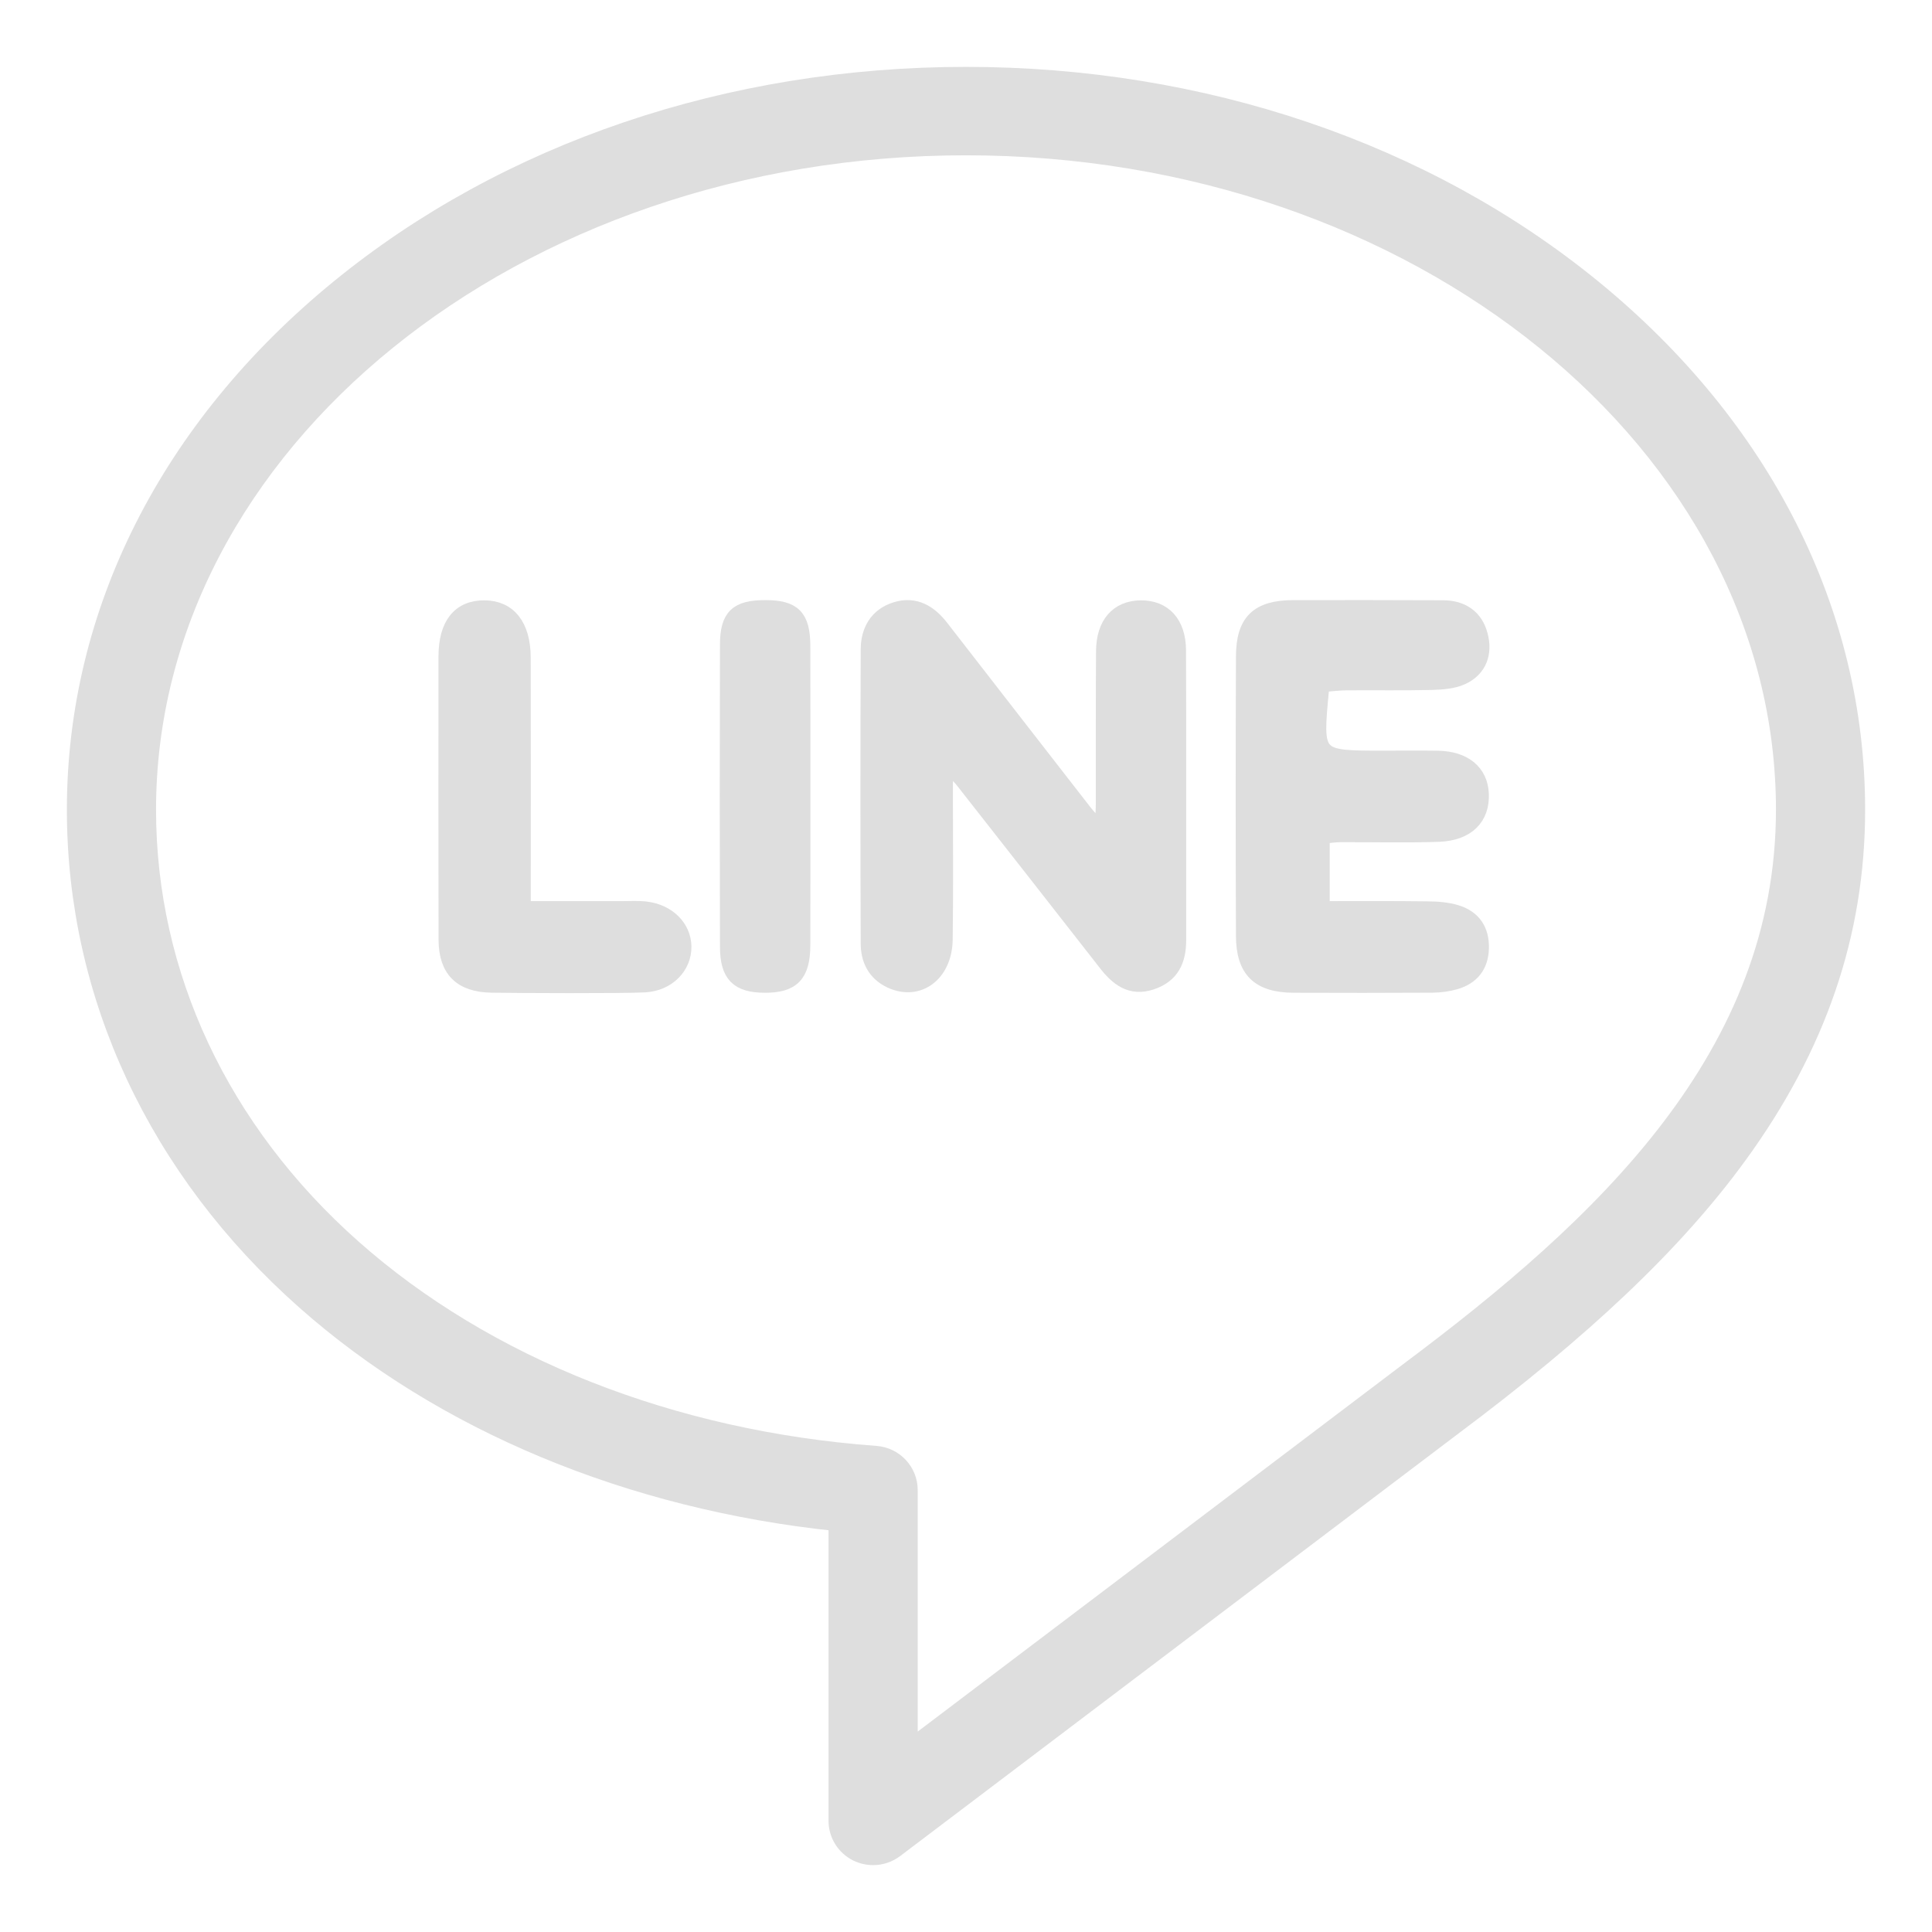
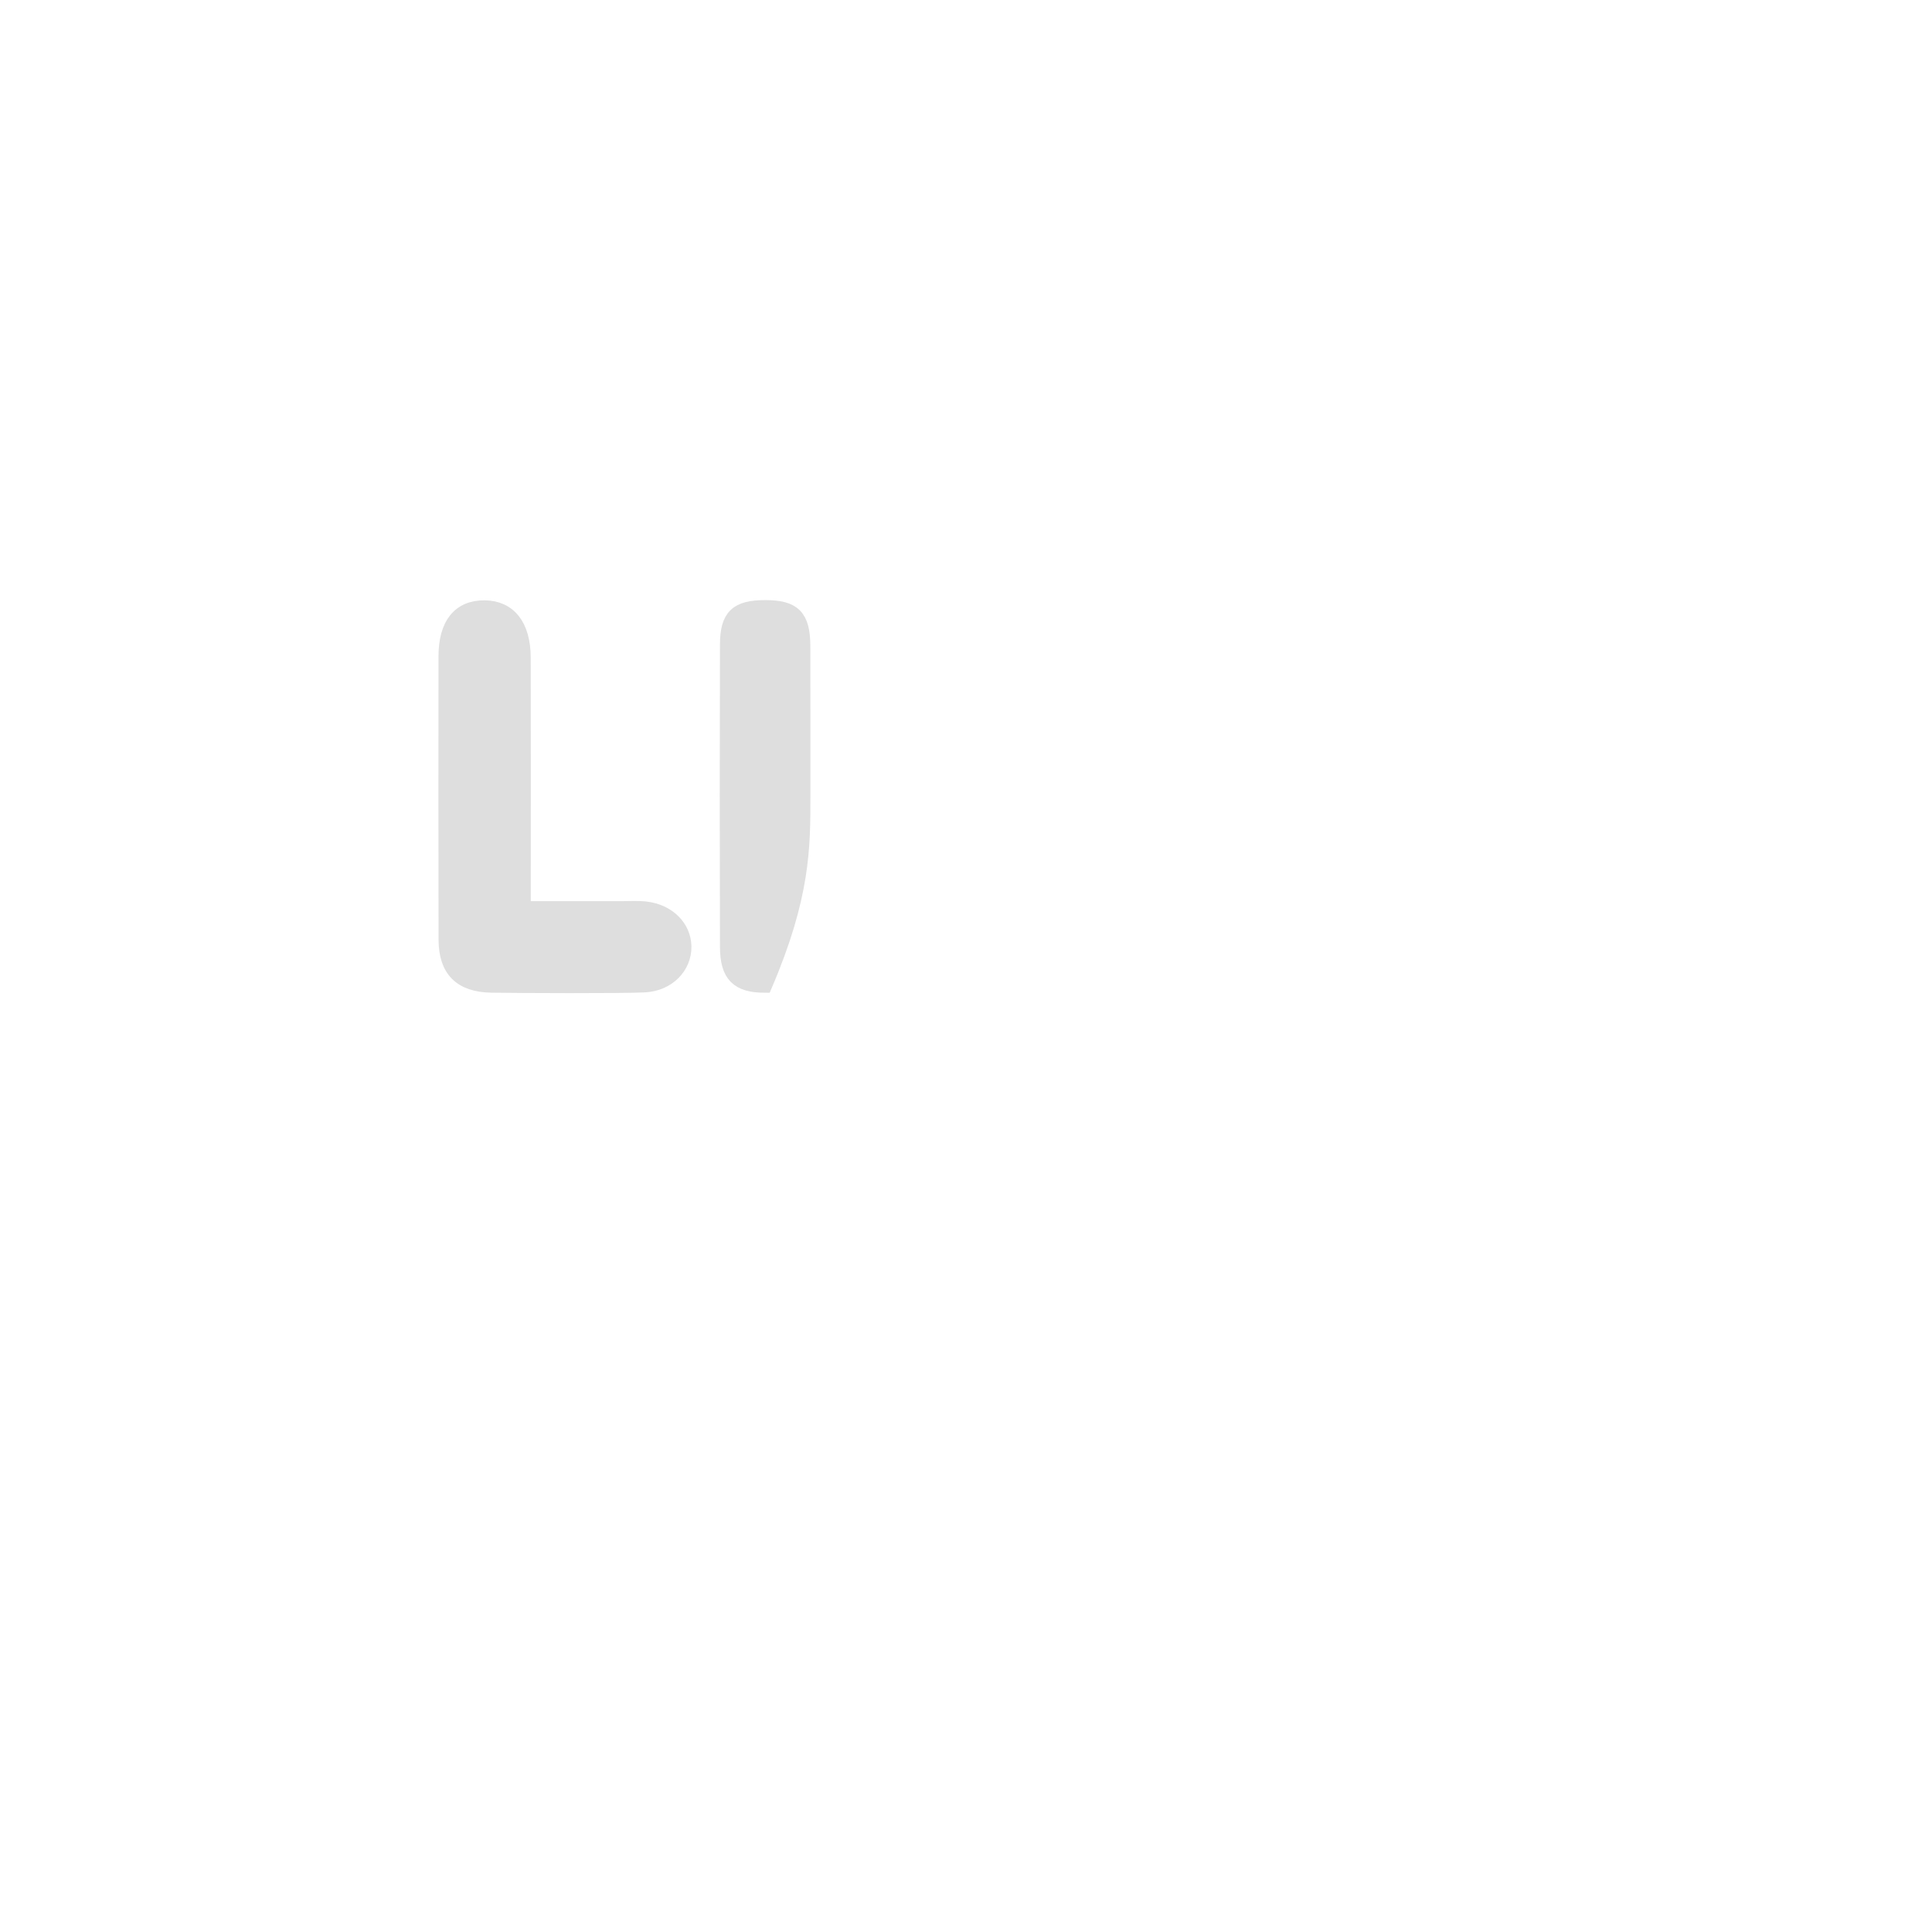
<svg xmlns="http://www.w3.org/2000/svg" width="26" height="26" viewBox="0 0 26 26" fill="none">
-   <path d="M21.45 3.868C19.188 2.018 16.187 1 13 1C9.813 1 6.812 2.018 4.55 3.868C2.261 5.74 1 8.236 1 10.897C1 13.4 2.098 15.753 4.092 17.52C5.945 19.163 8.472 20.213 11.25 20.504V24.505C11.25 24.693 11.358 24.865 11.528 24.949C11.599 24.983 11.675 25 11.75 25C11.858 25 11.965 24.965 12.054 24.898L19.551 19.224C21.327 17.897 22.552 16.734 23.405 15.563C24.478 14.091 25 12.565 25 10.897C25 8.236 23.739 5.74 21.45 3.868ZM18.946 18.436L12.25 23.504V20.052C12.25 19.793 12.048 19.577 11.787 19.558C9.047 19.357 6.551 18.371 4.759 16.783C2.98 15.206 2 13.115 2 10.897C2 5.985 6.935 1.99 13 1.99C19.066 1.99 24 5.985 24 10.897C24 14.204 21.572 16.474 18.946 18.436Z" fill="#DEDEDE" stroke="#DEDEDE" stroke-width="0.2" />
-   <path d="M15.861 8.752C15.859 8.382 15.663 8.176 15.349 8.179C15.039 8.184 14.852 8.395 14.85 8.764C14.845 9.447 14.848 10.13 14.847 10.812C14.847 10.911 14.838 11.008 14.829 11.194C14.711 11.058 14.644 10.987 14.585 10.911C13.945 10.089 13.307 9.266 12.668 8.443C12.512 8.242 12.314 8.12 12.055 8.201C11.797 8.281 11.683 8.49 11.683 8.742C11.678 10.061 11.678 11.379 11.683 12.697C11.683 12.914 11.772 13.099 11.985 13.199C12.361 13.374 12.717 13.11 12.721 12.638C12.73 11.993 12.724 11.347 12.724 10.702C12.724 10.577 12.724 10.453 12.724 10.328C12.849 10.384 12.911 10.45 12.966 10.521C13.604 11.333 14.24 12.146 14.876 12.96C15.034 13.165 15.215 13.314 15.498 13.219C15.775 13.126 15.863 12.92 15.863 12.653C15.862 11.352 15.866 10.052 15.861 8.752Z" fill="#DEDEDE" stroke="#DEDEDE" stroke-width="0.2" />
-   <path d="M17.816 9.212C17.912 9.205 18.022 9.19 18.134 9.19C18.511 9.187 18.89 9.194 19.266 9.185C19.404 9.181 19.555 9.171 19.677 9.115C19.915 9.005 19.986 8.785 19.922 8.547C19.859 8.304 19.677 8.178 19.418 8.178C18.748 8.176 18.077 8.174 17.407 8.176C16.927 8.177 16.734 8.361 16.733 8.835C16.728 10.088 16.728 11.341 16.733 12.594C16.734 13.06 16.94 13.258 17.409 13.26C18.034 13.263 18.657 13.262 19.28 13.259C19.382 13.258 19.487 13.244 19.585 13.216C19.808 13.151 19.93 13 19.937 12.765C19.945 12.519 19.832 12.349 19.598 12.278C19.472 12.24 19.337 12.231 19.208 12.23C18.74 12.224 18.271 12.227 17.795 12.227C17.795 11.877 17.795 11.574 17.795 11.255C17.884 11.247 17.956 11.235 18.029 11.234C18.473 11.232 18.918 11.244 19.362 11.229C19.748 11.214 19.951 11.005 19.936 10.681C19.923 10.389 19.707 10.21 19.354 10.203C19.108 10.199 18.863 10.202 18.615 10.202C17.698 10.202 17.698 10.202 17.784 9.292C17.785 9.274 17.798 9.257 17.816 9.212Z" fill="#DEDEDE" stroke="#DEDEDE" stroke-width="0.2" />
  <path d="M8.691 12.232C8.588 12.22 8.484 12.227 8.381 12.227C7.948 12.226 7.517 12.227 7.043 12.227C7.043 12.069 7.043 11.957 7.043 11.846C7.043 10.847 7.045 9.846 7.042 8.846C7.04 8.419 6.849 8.182 6.522 8.179C6.184 8.176 6.001 8.403 6.001 8.836C6 10.107 5.999 11.378 6.002 12.649C6.004 13.053 6.202 13.251 6.611 13.259C6.979 13.265 8.357 13.271 8.678 13.255C8.991 13.237 9.209 13.008 9.205 12.737C9.2 12.477 8.991 12.268 8.691 12.232Z" fill="#DEDEDE" stroke="#DEDEDE" stroke-width="0.2" />
-   <path d="M10.805 8.684C10.802 8.298 10.678 8.176 10.302 8.176C9.92 8.175 9.79 8.291 9.789 8.674C9.785 10.03 9.785 11.386 9.789 12.742C9.79 13.123 9.93 13.259 10.292 13.26C10.664 13.262 10.803 13.12 10.805 12.723C10.807 12.059 10.806 11.396 10.806 10.731C10.806 10.049 10.807 9.367 10.805 8.684Z" fill="#DEDEDE" stroke="#DEDEDE" stroke-width="0.2" />
+   <path d="M10.805 8.684C10.802 8.298 10.678 8.176 10.302 8.176C9.92 8.175 9.79 8.291 9.789 8.674C9.785 10.03 9.785 11.386 9.789 12.742C9.79 13.123 9.93 13.259 10.292 13.26C10.807 12.059 10.806 11.396 10.806 10.731C10.806 10.049 10.807 9.367 10.805 8.684Z" fill="#DEDEDE" stroke="#DEDEDE" stroke-width="0.2" />
</svg>